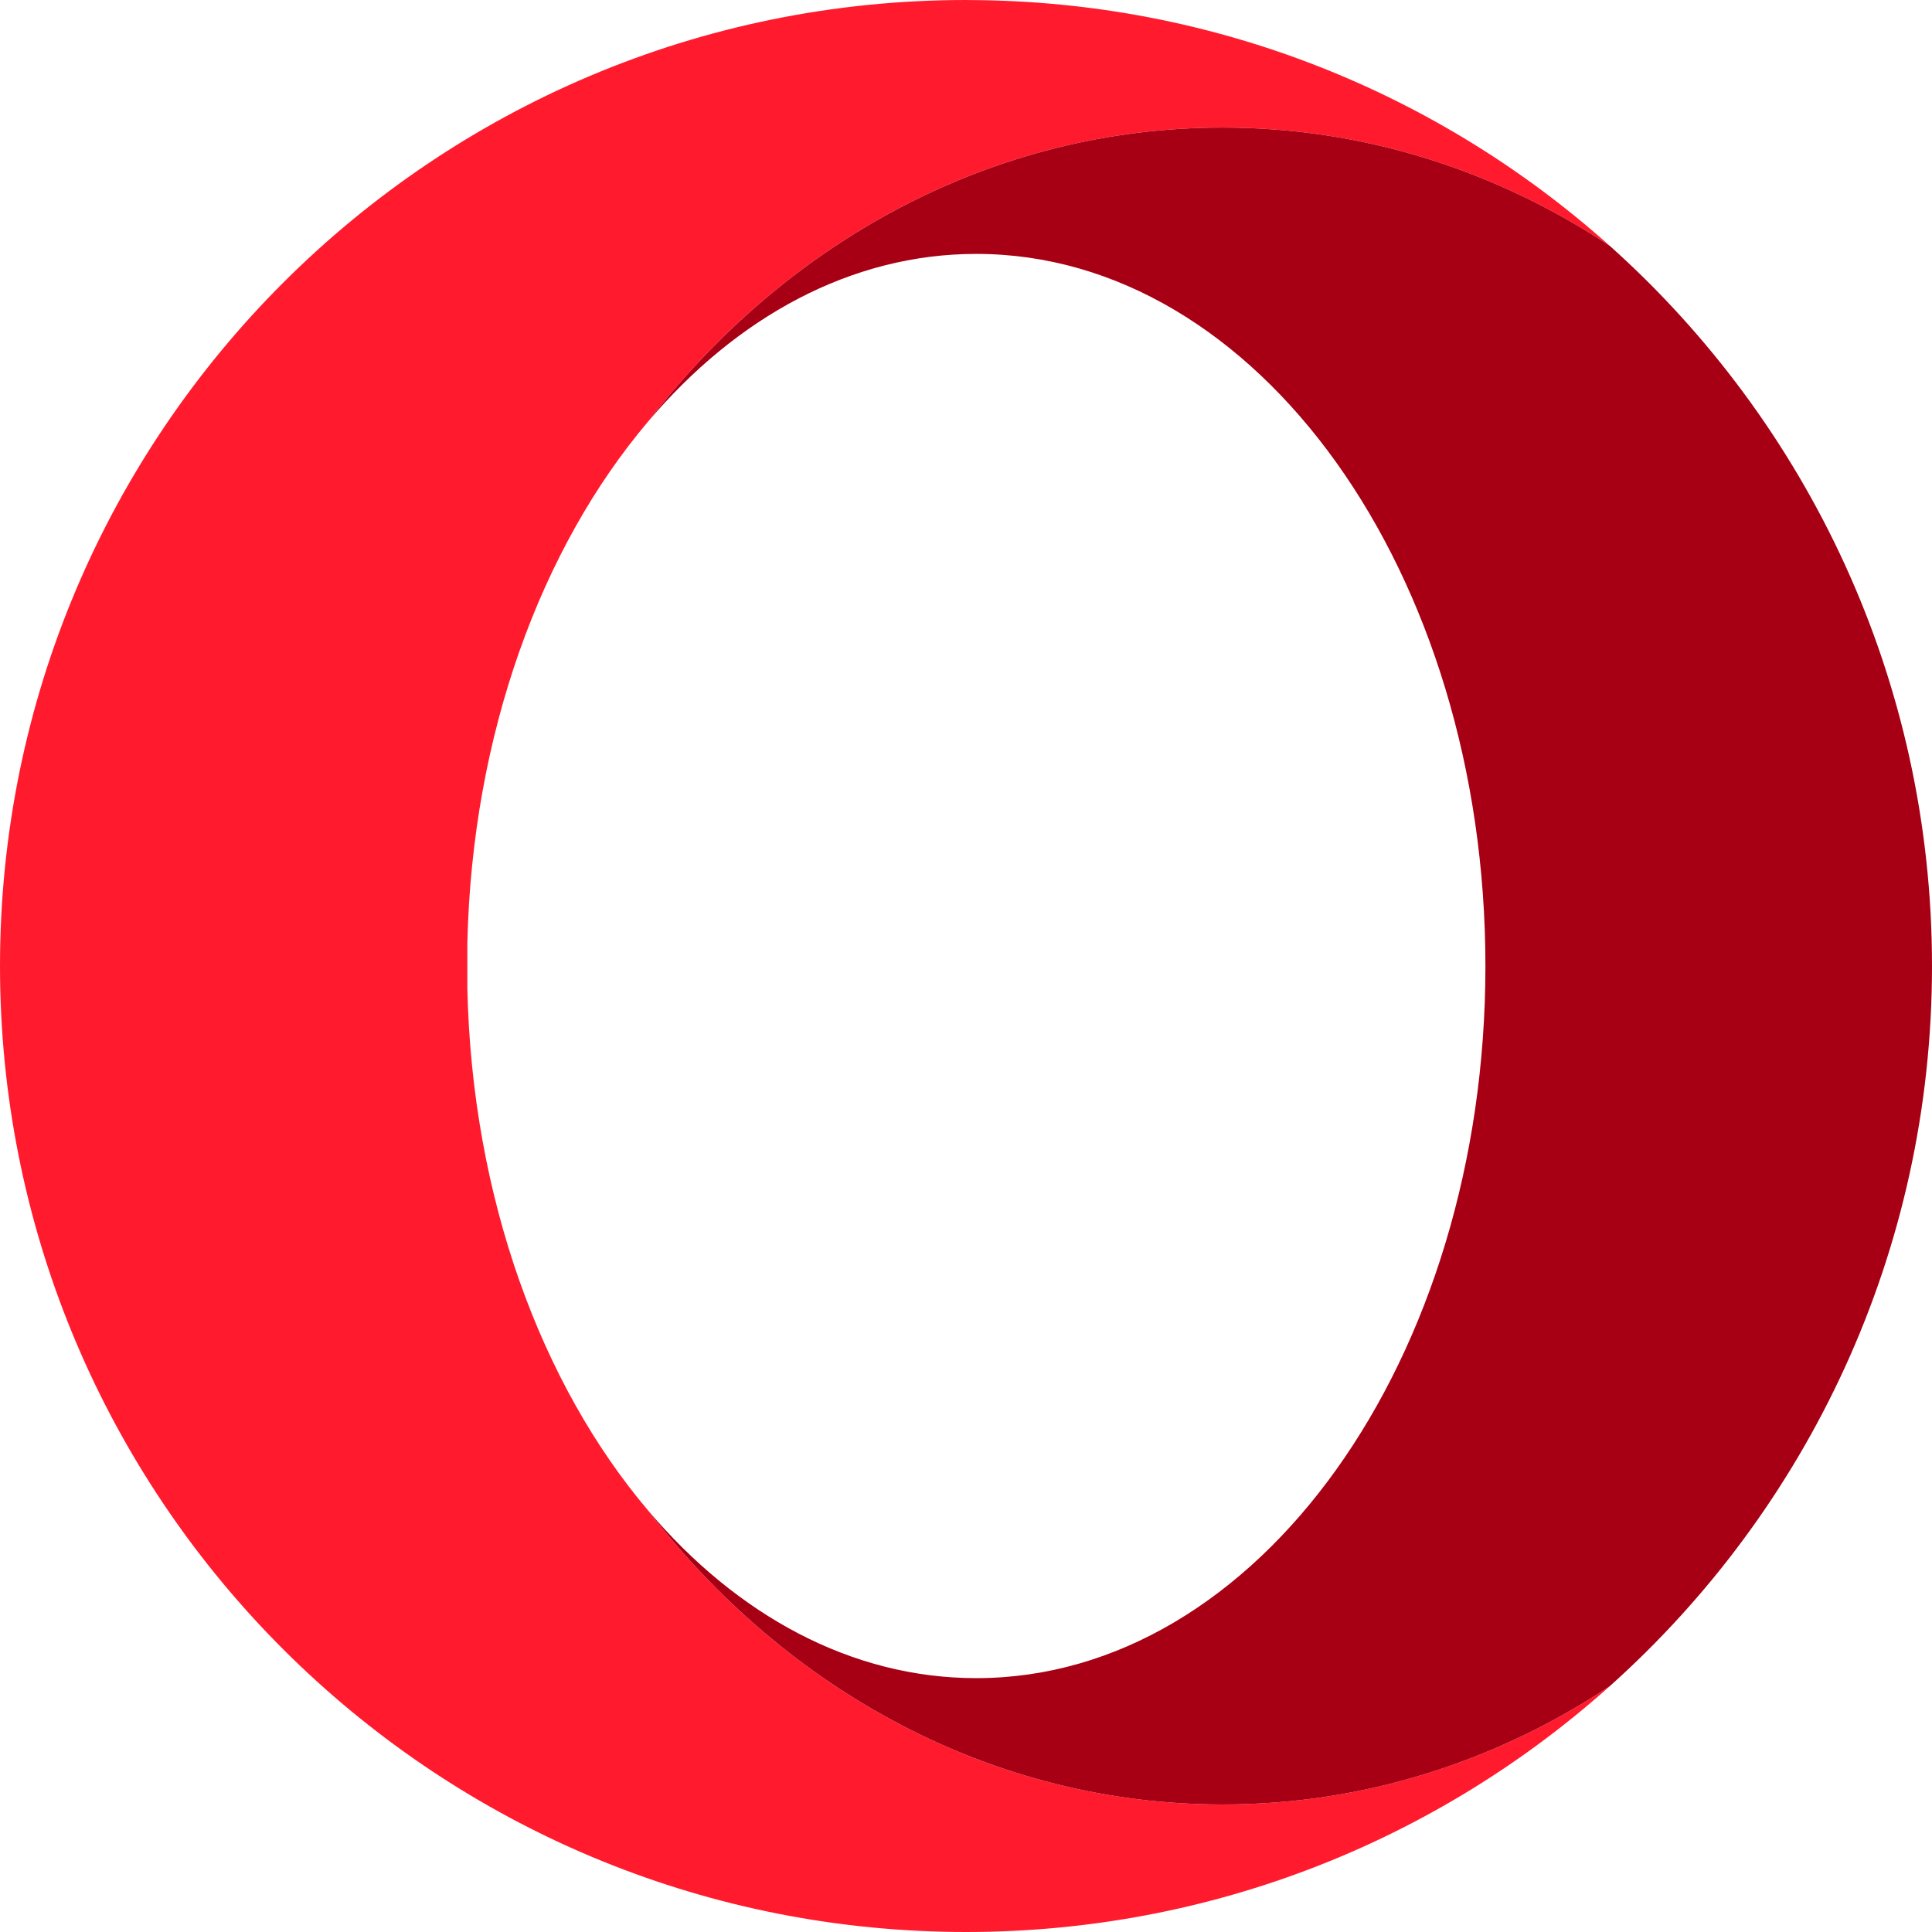
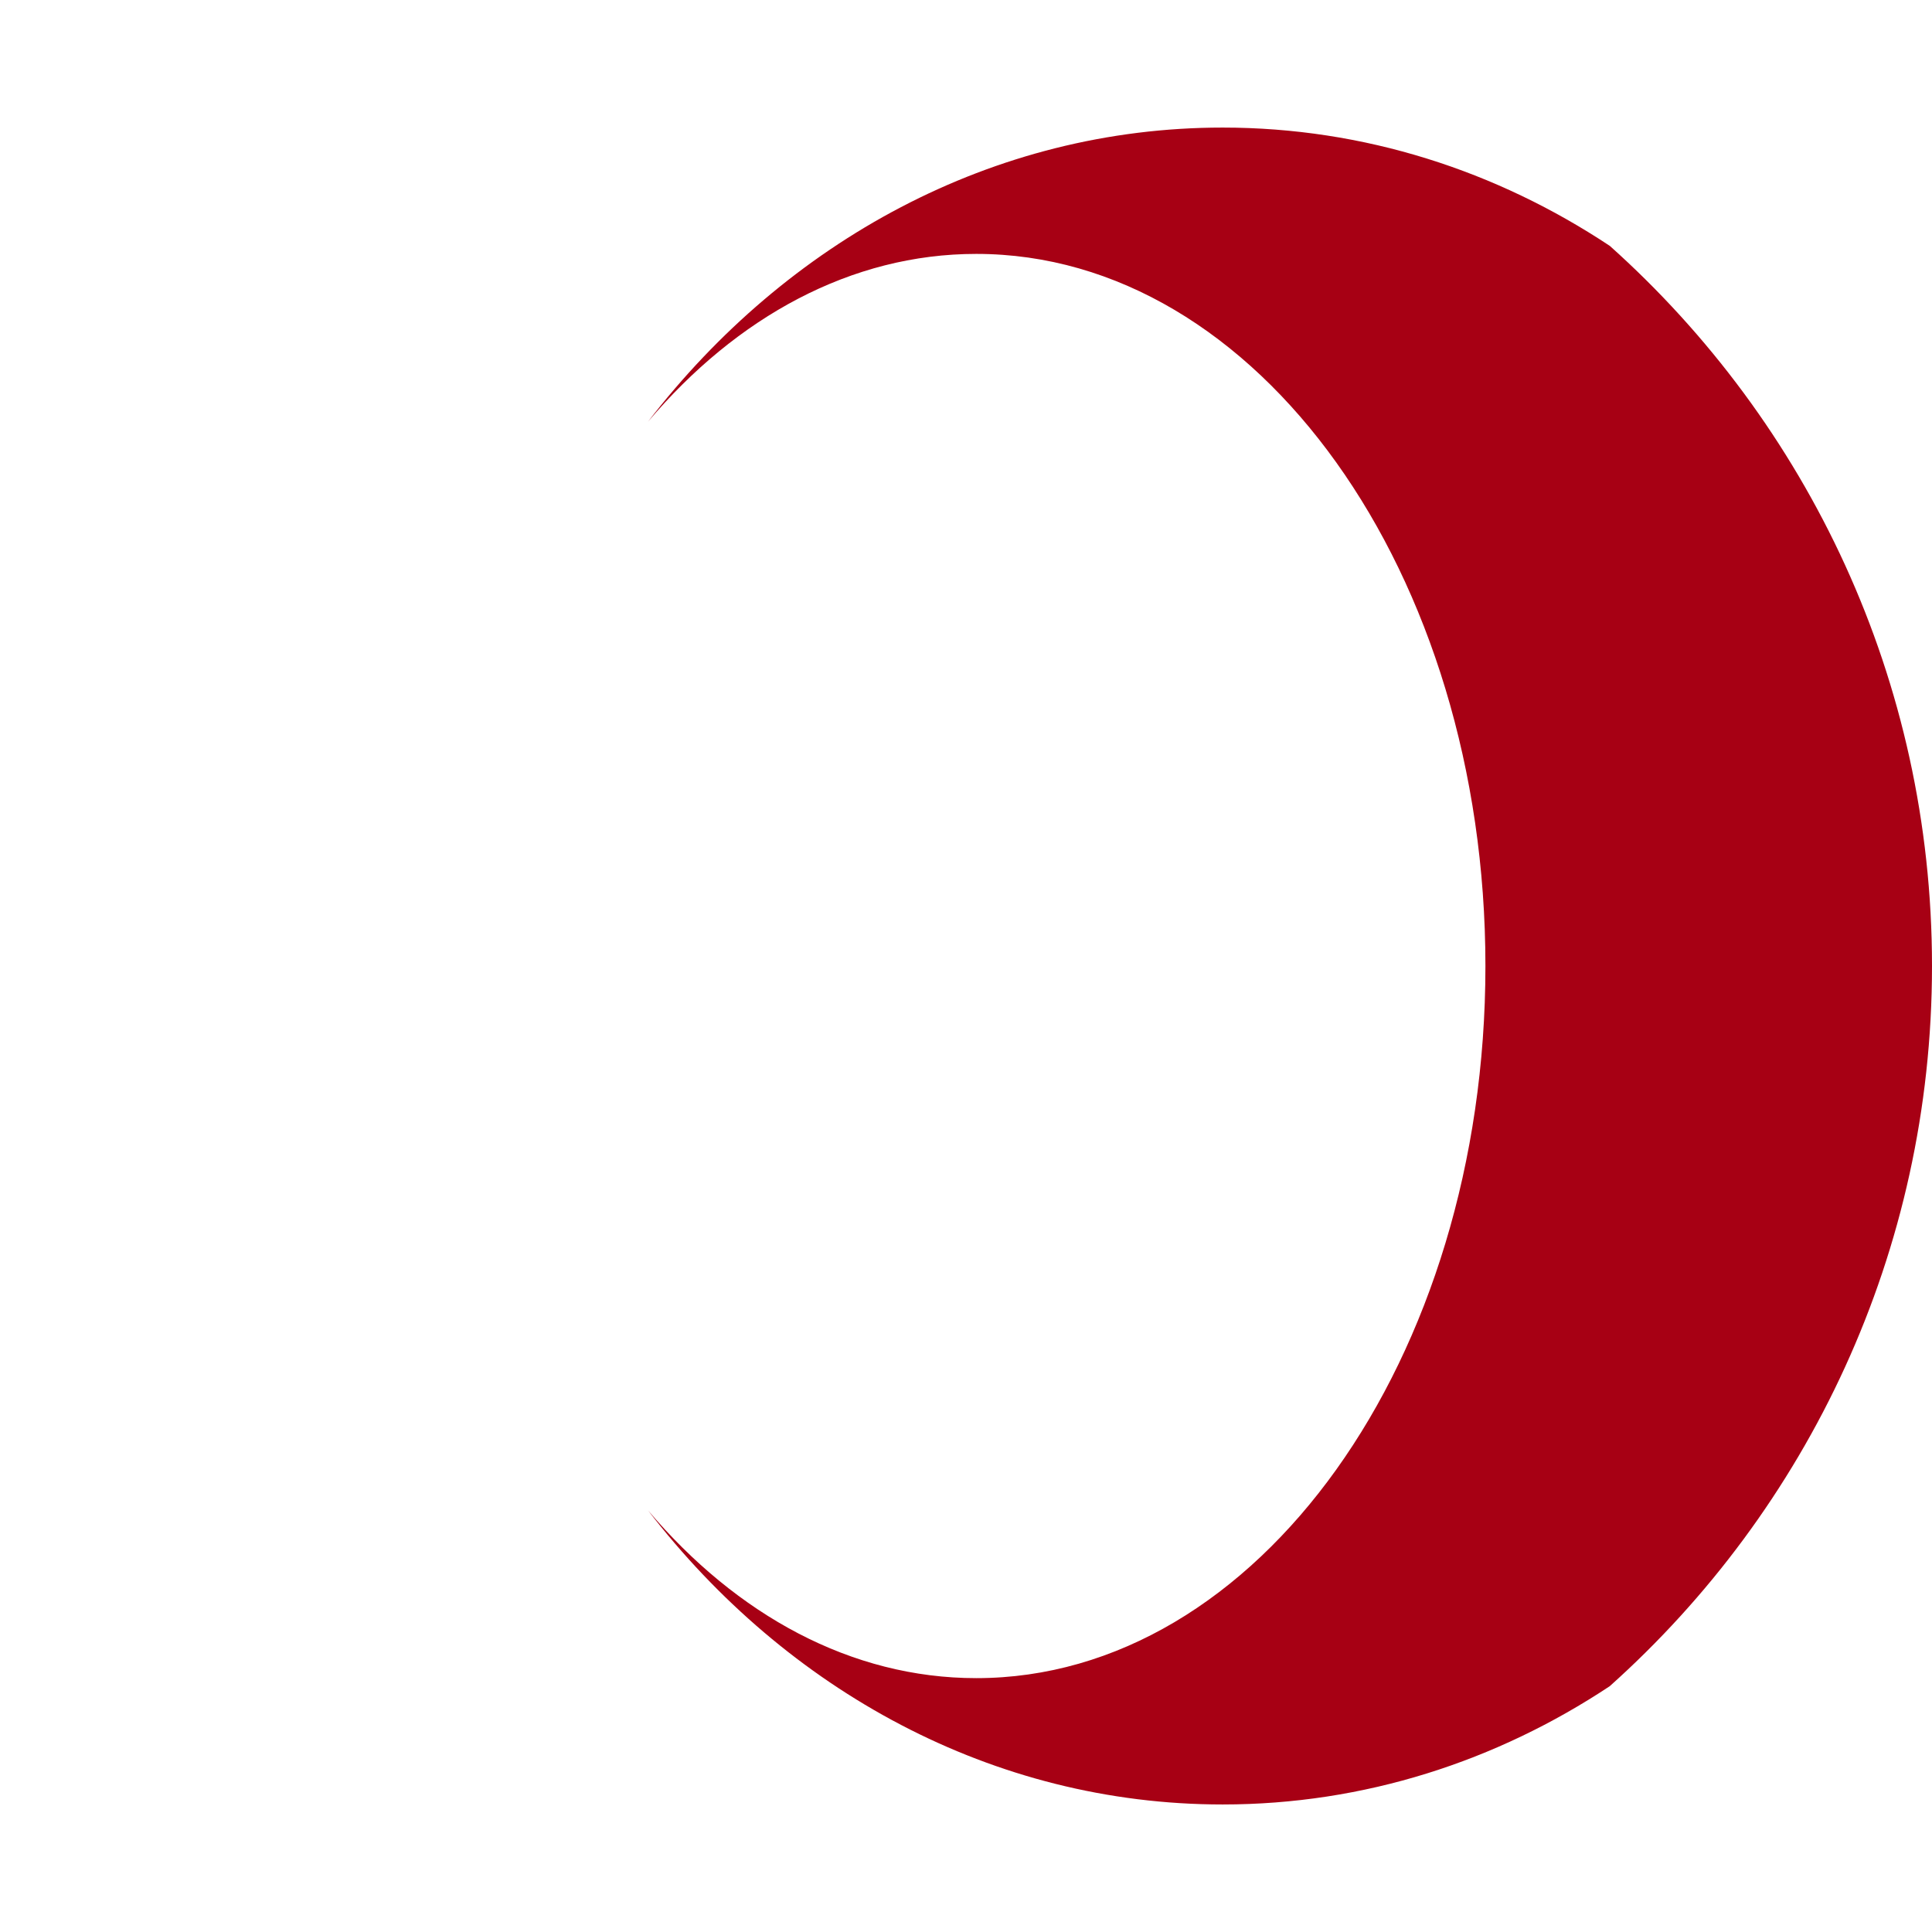
<svg xmlns="http://www.w3.org/2000/svg" viewBox="0 0 100 100">
-   <path fill="#ff1b2d" d="M33.542 78.178c-5.528-6.525-9.109-16.173-9.352-27-.001-.027-.001-2.327 0-2.355.243-10.826 3.824-20.474 9.352-26.999 7.173-9.315 17.835-15.221 29.743-15.221 7.324 0 14.178 2.237 20.039 6.125-8.802-7.875-20.407-12.678-33.136-12.725-.063-.001-.125-.003-.188-.003-27.615 0-50 22.386-50 50 0 26.816 21.11 48.699 47.618 49.943.79.037 1.583.057 2.382.057 12.801 0 24.476-4.812 33.321-12.724-5.861 3.886-12.713 6.123-20.036 6.123-11.908 0-22.57-5.907-29.743-15.221" />
  <path fill="#a70014" d="M33.542 21.824c4.588-5.416 10.515-8.682 16.989-8.682 14.555 0 26.354 16.502 26.354 36.859 0 20.357-11.799 36.859-26.354 36.859-6.474 0-12.401-3.267-16.989-8.682 7.173 9.314 17.836 15.221 29.743 15.221 7.324 0 14.176-2.237 20.036-6.123 10.235-9.156 16.679-22.462 16.679-37.276 0-14.811-6.442-28.116-16.675-37.272-5.861-3.888-12.715-6.125-20.04-6.125-11.907 0-22.57 5.906-29.743 15.221" />
</svg>